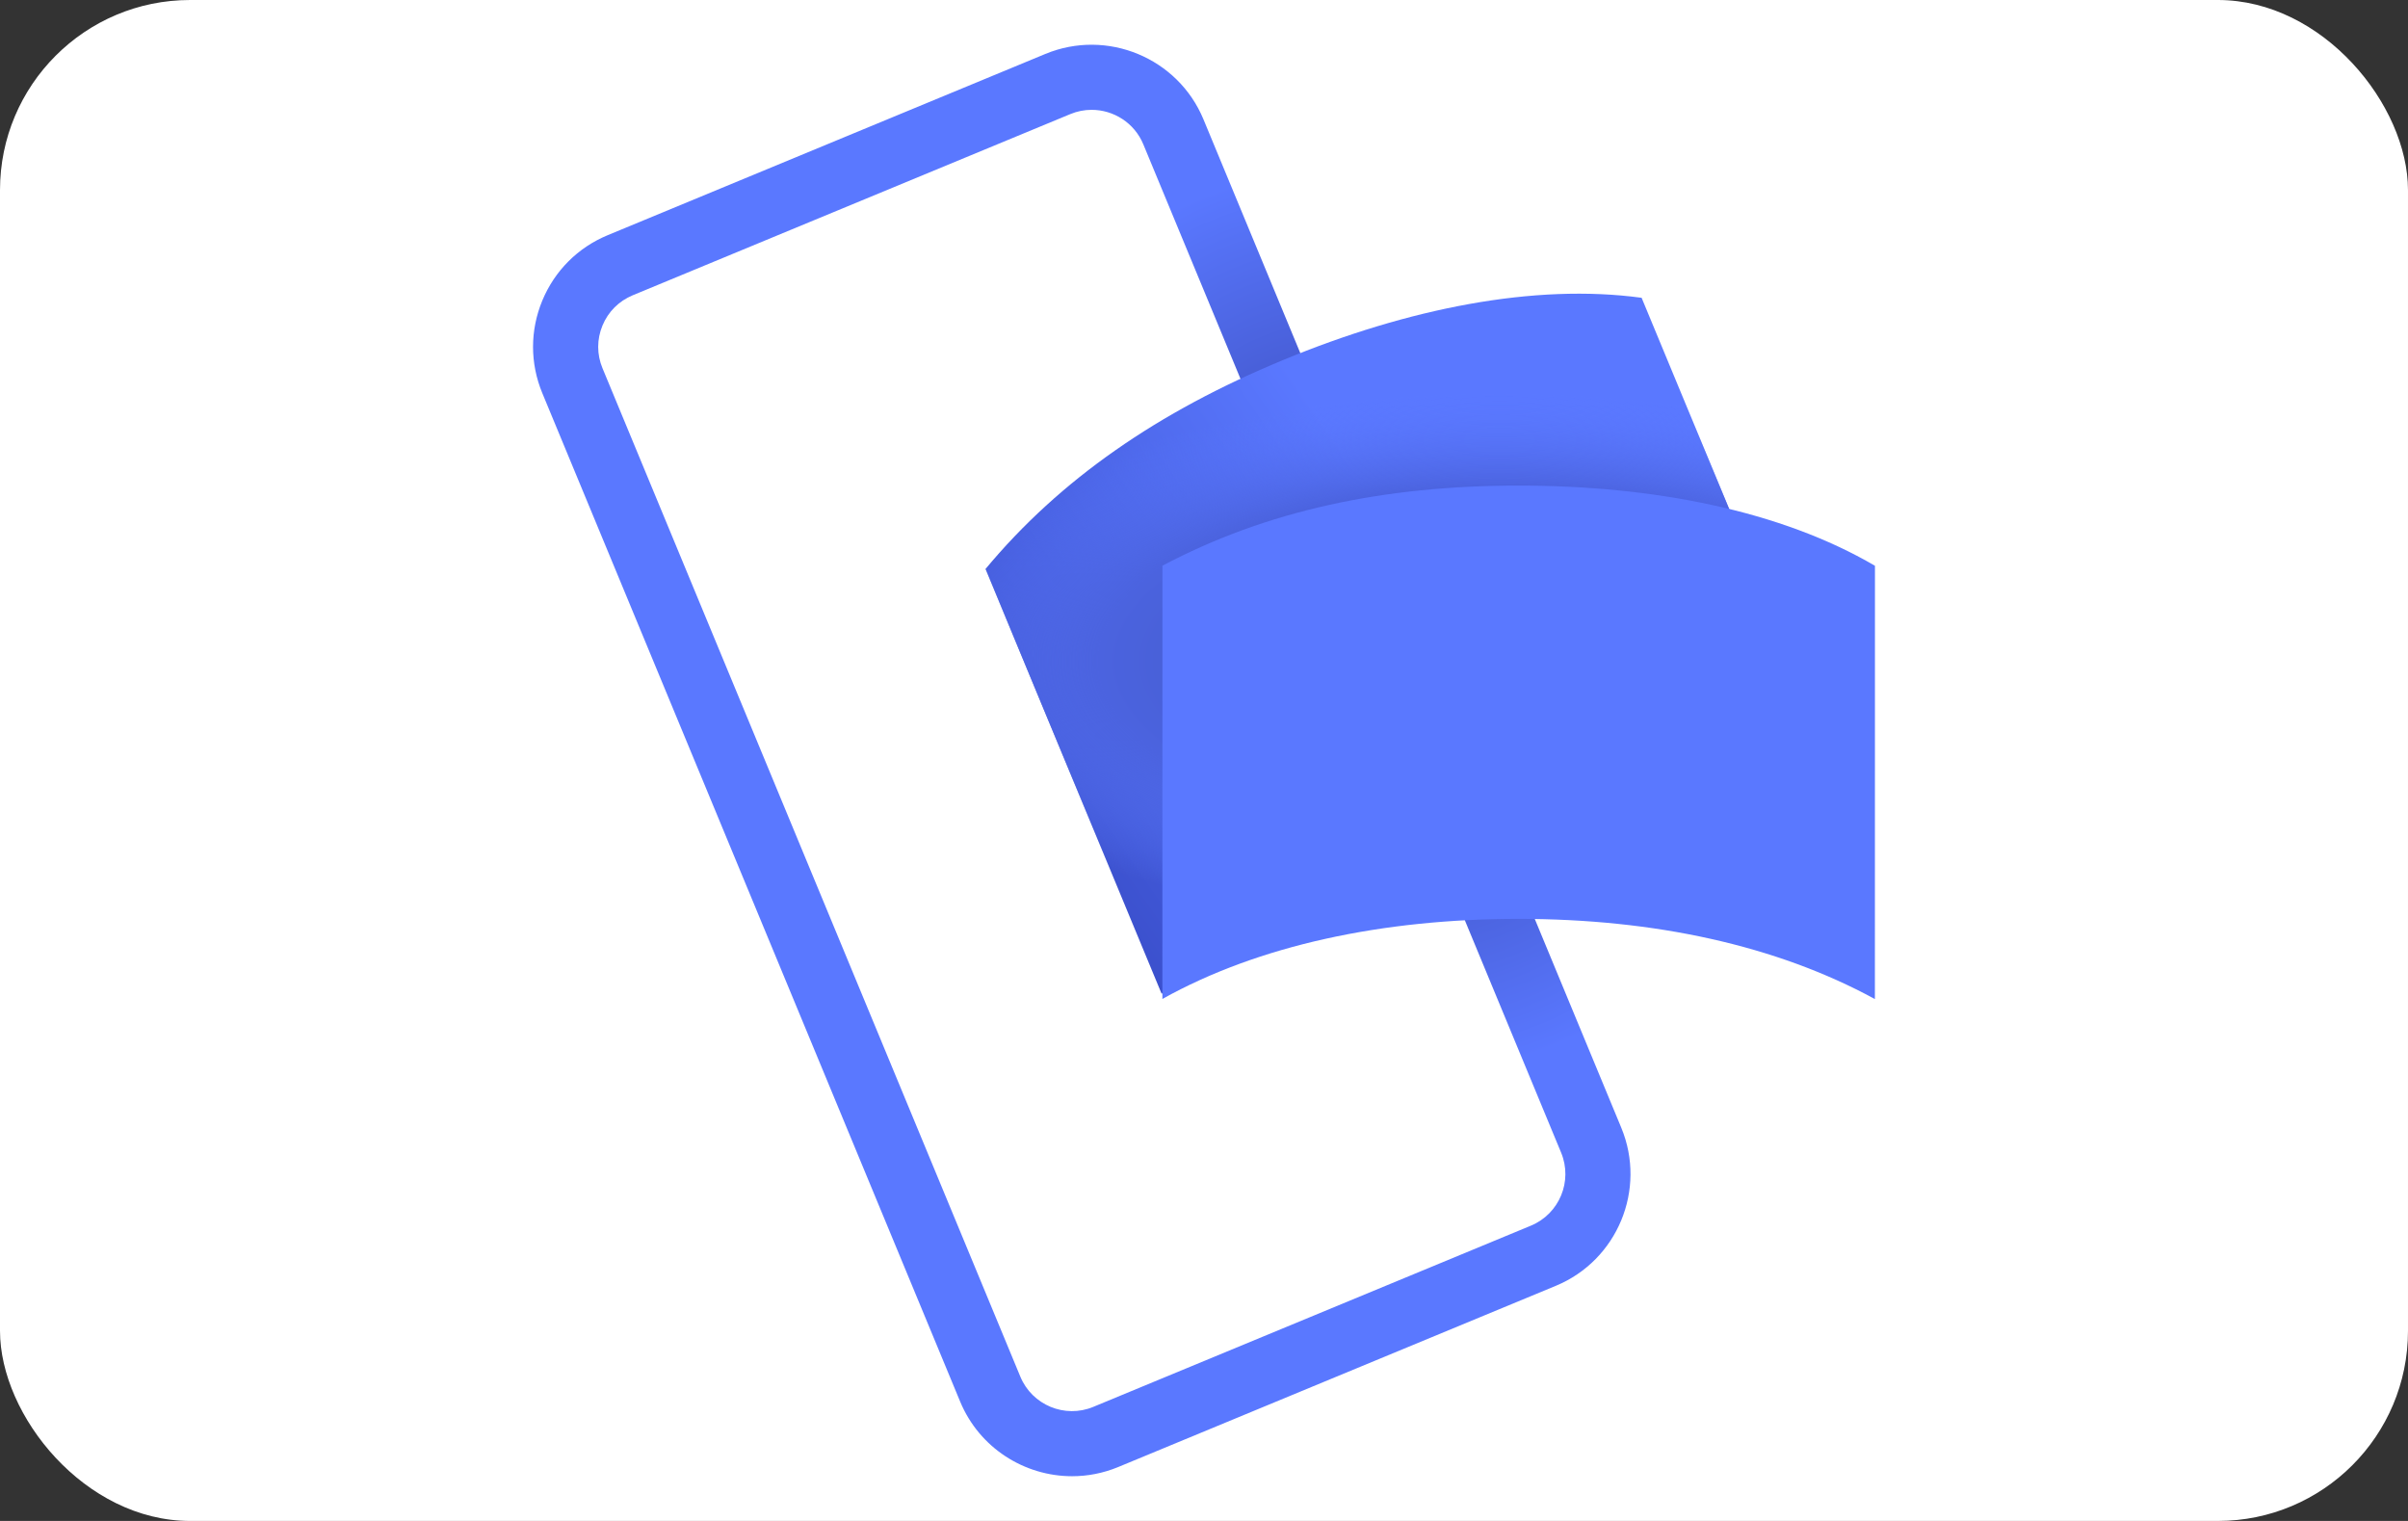
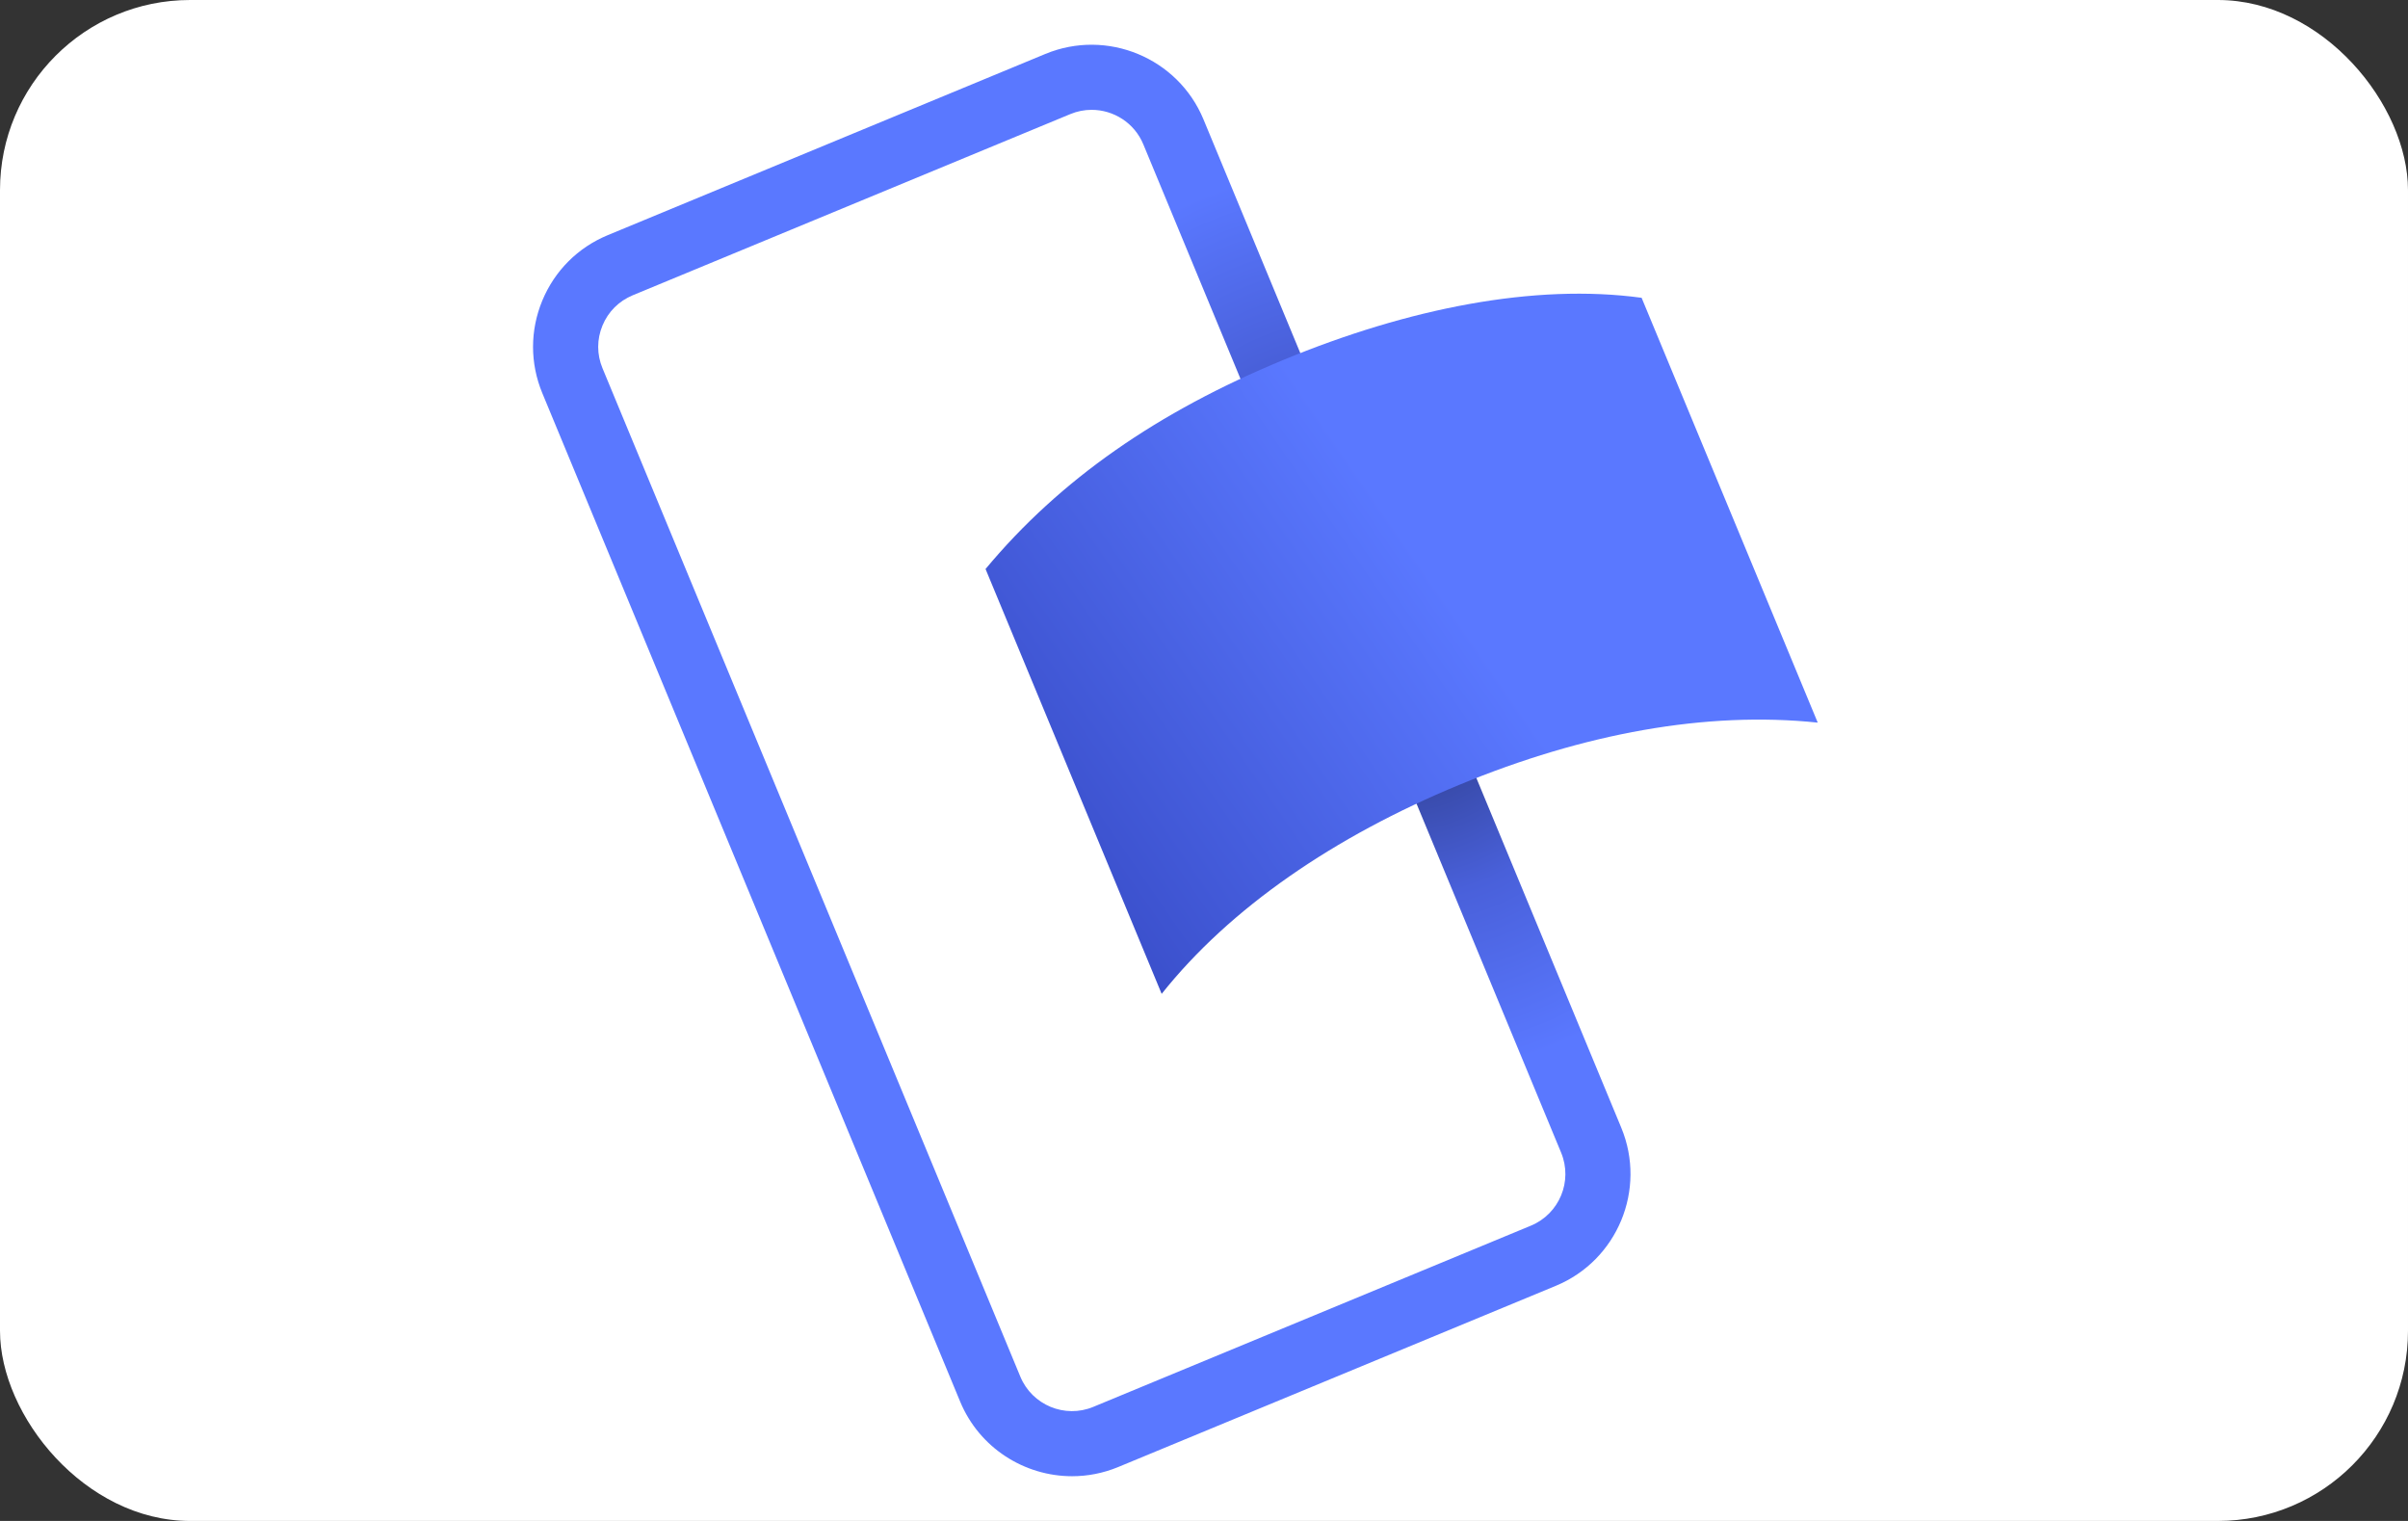
<svg xmlns="http://www.w3.org/2000/svg" viewBox="0 0 38 24" width="38" height="24" aria-hidden="true" focusable="false" preserveAspectRatio="xMidYMid meet">
  <rect x="0" y="0" width="38" height="24" fill="#333333" stroke="none" />
  <rect width="38" height="24" rx="3" fill="#ffffff" />
  <g transform="translate(7,0) scale(0.12)">
    <path fill-rule="evenodd" clip-rule="evenodd" d="M85.222 14.443C84.286 14.443 83.338 14.62 82.424 15.002L24.873 38.829C23.06 39.58 21.646 40.991 20.898 42.803C20.144 44.612 20.144 46.607 20.898 48.419L75.847 181.026C77.398 184.768 81.711 186.55 85.438 185L142.989 161.17C146.732 159.62 148.515 155.319 146.967 151.577L92.017 18.973C90.846 16.148 88.105 14.443 85.222 14.443M82.653 194.118C76.407 194.118 70.469 190.42 67.932 184.304L12.983 51.694C11.359 47.772 11.359 43.45 12.983 39.525C14.61 35.601 17.668 32.544 21.594 30.921L79.145 7.09C87.242 3.742 96.569 7.593 99.929 15.695L154.879 148.302C158.231 156.405 154.371 165.725 146.27 169.079L88.719 192.909C86.735 193.73 84.676 194.118 82.653 194.118" fill="url(#paint0_radial)" />
    <path fill-rule="evenodd" clip-rule="evenodd" d="M133.571 103.203C117.137 109.997 103.419 119.389 94.432 130.691L71.272 74.823C81.098 63.012 93.975 54.133 110.408 47.339C126.846 40.544 143.446 37.24 157.548 39.159L180.711 95.023C166.064 93.494 150.006 96.412 133.571 103.203" fill="url(#paint1_linear)" />
-     <path fill-rule="evenodd" clip-rule="evenodd" d="M133.571 103.203C117.137 109.997 103.419 119.389 94.432 130.691L71.272 74.823C81.098 63.012 93.975 54.133 110.408 47.339C126.846 40.544 143.446 37.24 157.548 39.159L180.711 95.023C166.064 93.494 150.006 96.412 133.571 103.203" fill="url(#paint2_radial)" />
-     <path fill-rule="evenodd" clip-rule="evenodd" d="M141.379 120.83C123.533 120.827 107.202 124.292 94.528 131.359L94.536 74.385C108.187 67.164 123.541 63.851 141.387 63.853C159.233 63.856 175.895 67.175 188.235 74.399L188.227 131.373C175.236 124.3 159.225 120.833 141.379 120.83" fill="#5A78FF" />
    <defs>
      <radialGradient id="paint0_radial" cx="0" cy="0" r="1" gradientUnits="userSpaceOnUse" gradientTransform="translate(122.885 81.708) rotate(-113.21) scale(60.691 51.599)">
        <stop stop-color="#1D275A" />
        <stop offset="0.611" stop-color="#4960DA" />
        <stop offset="1" stop-color="#5A78FF" />
      </radialGradient>
      <linearGradient id="paint1_linear" x1="110.165" y1="153.833" x2="160.023" y2="119.566" gradientUnits="userSpaceOnUse">
        <stop stop-color="#3B50CC" />
        <stop offset="1" stop-color="#5A78FF" />
      </linearGradient>
      <radialGradient id="paint2_radial" cx="0" cy="0" r="1" gradientUnits="userSpaceOnUse" gradientTransform="translate(138.824 86.95) rotate(90) scale(35.215 81.135)">
        <stop stop-color="#3E54B6" />
        <stop offset="0.647" stop-color="#4B63DF" />
        <stop offset="1" stop-color="#5A78FF" stop-opacity="0.01" />
      </radialGradient>
    </defs>
  </g>
</svg>